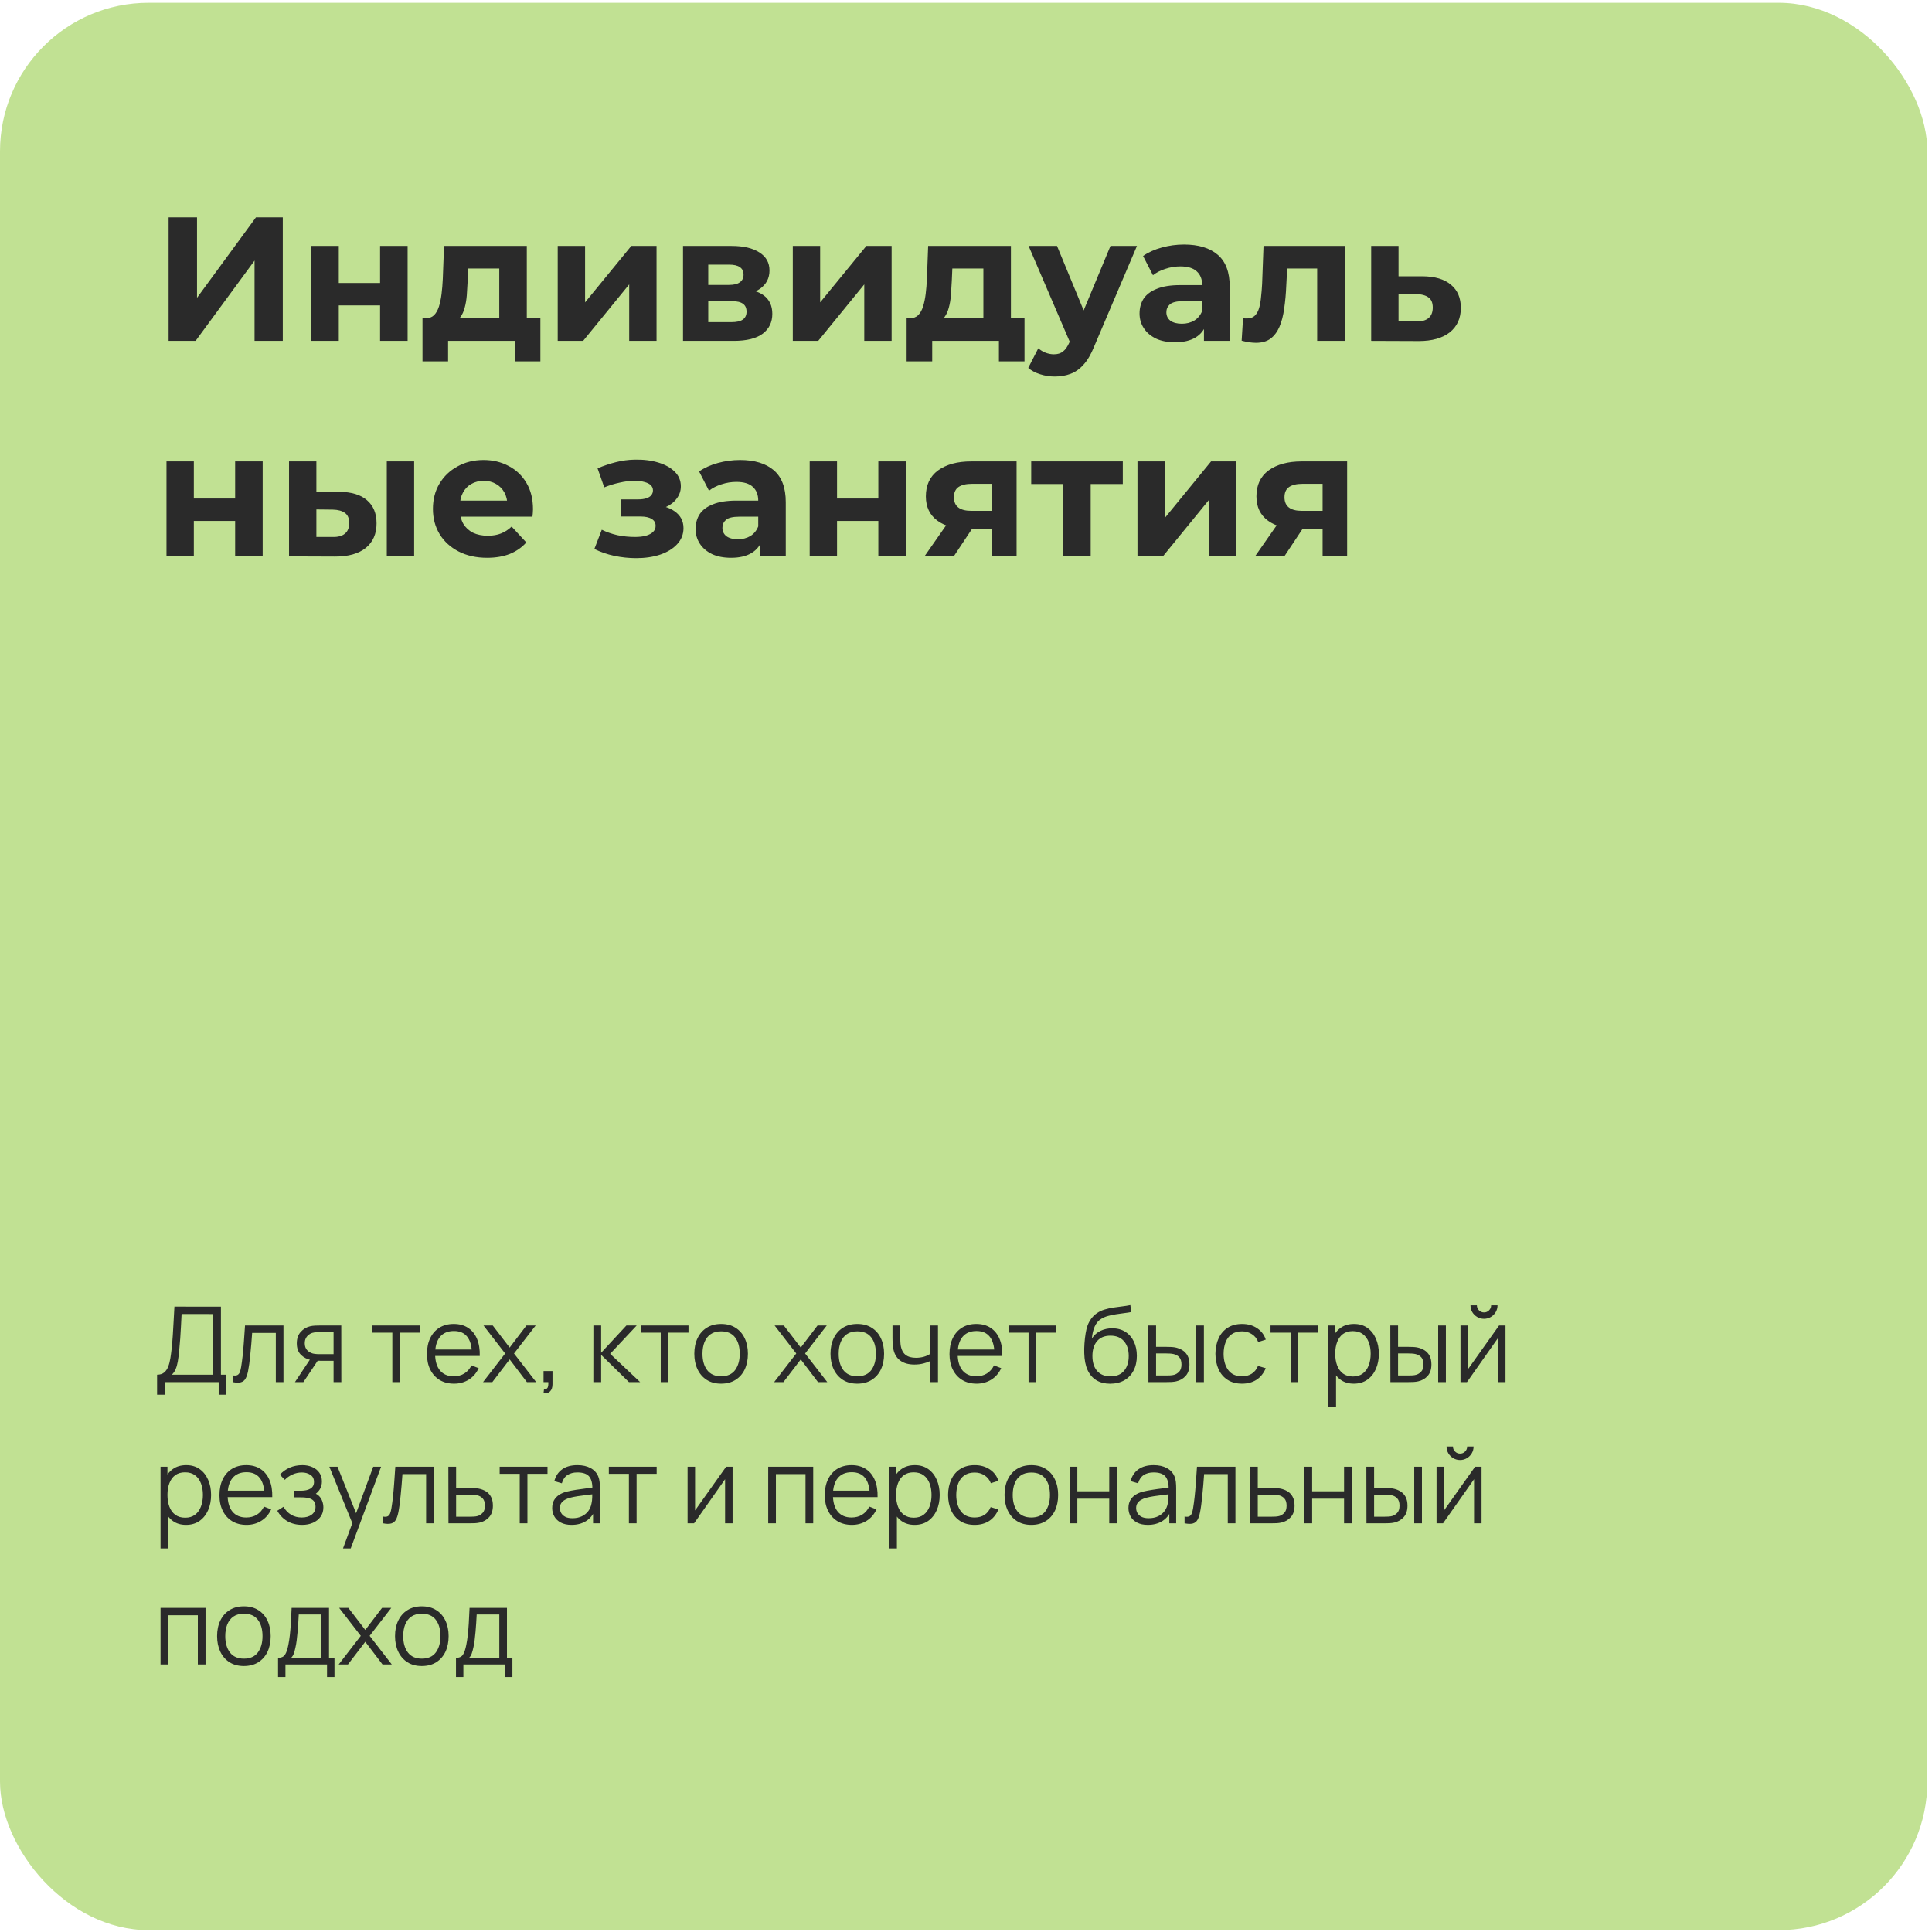
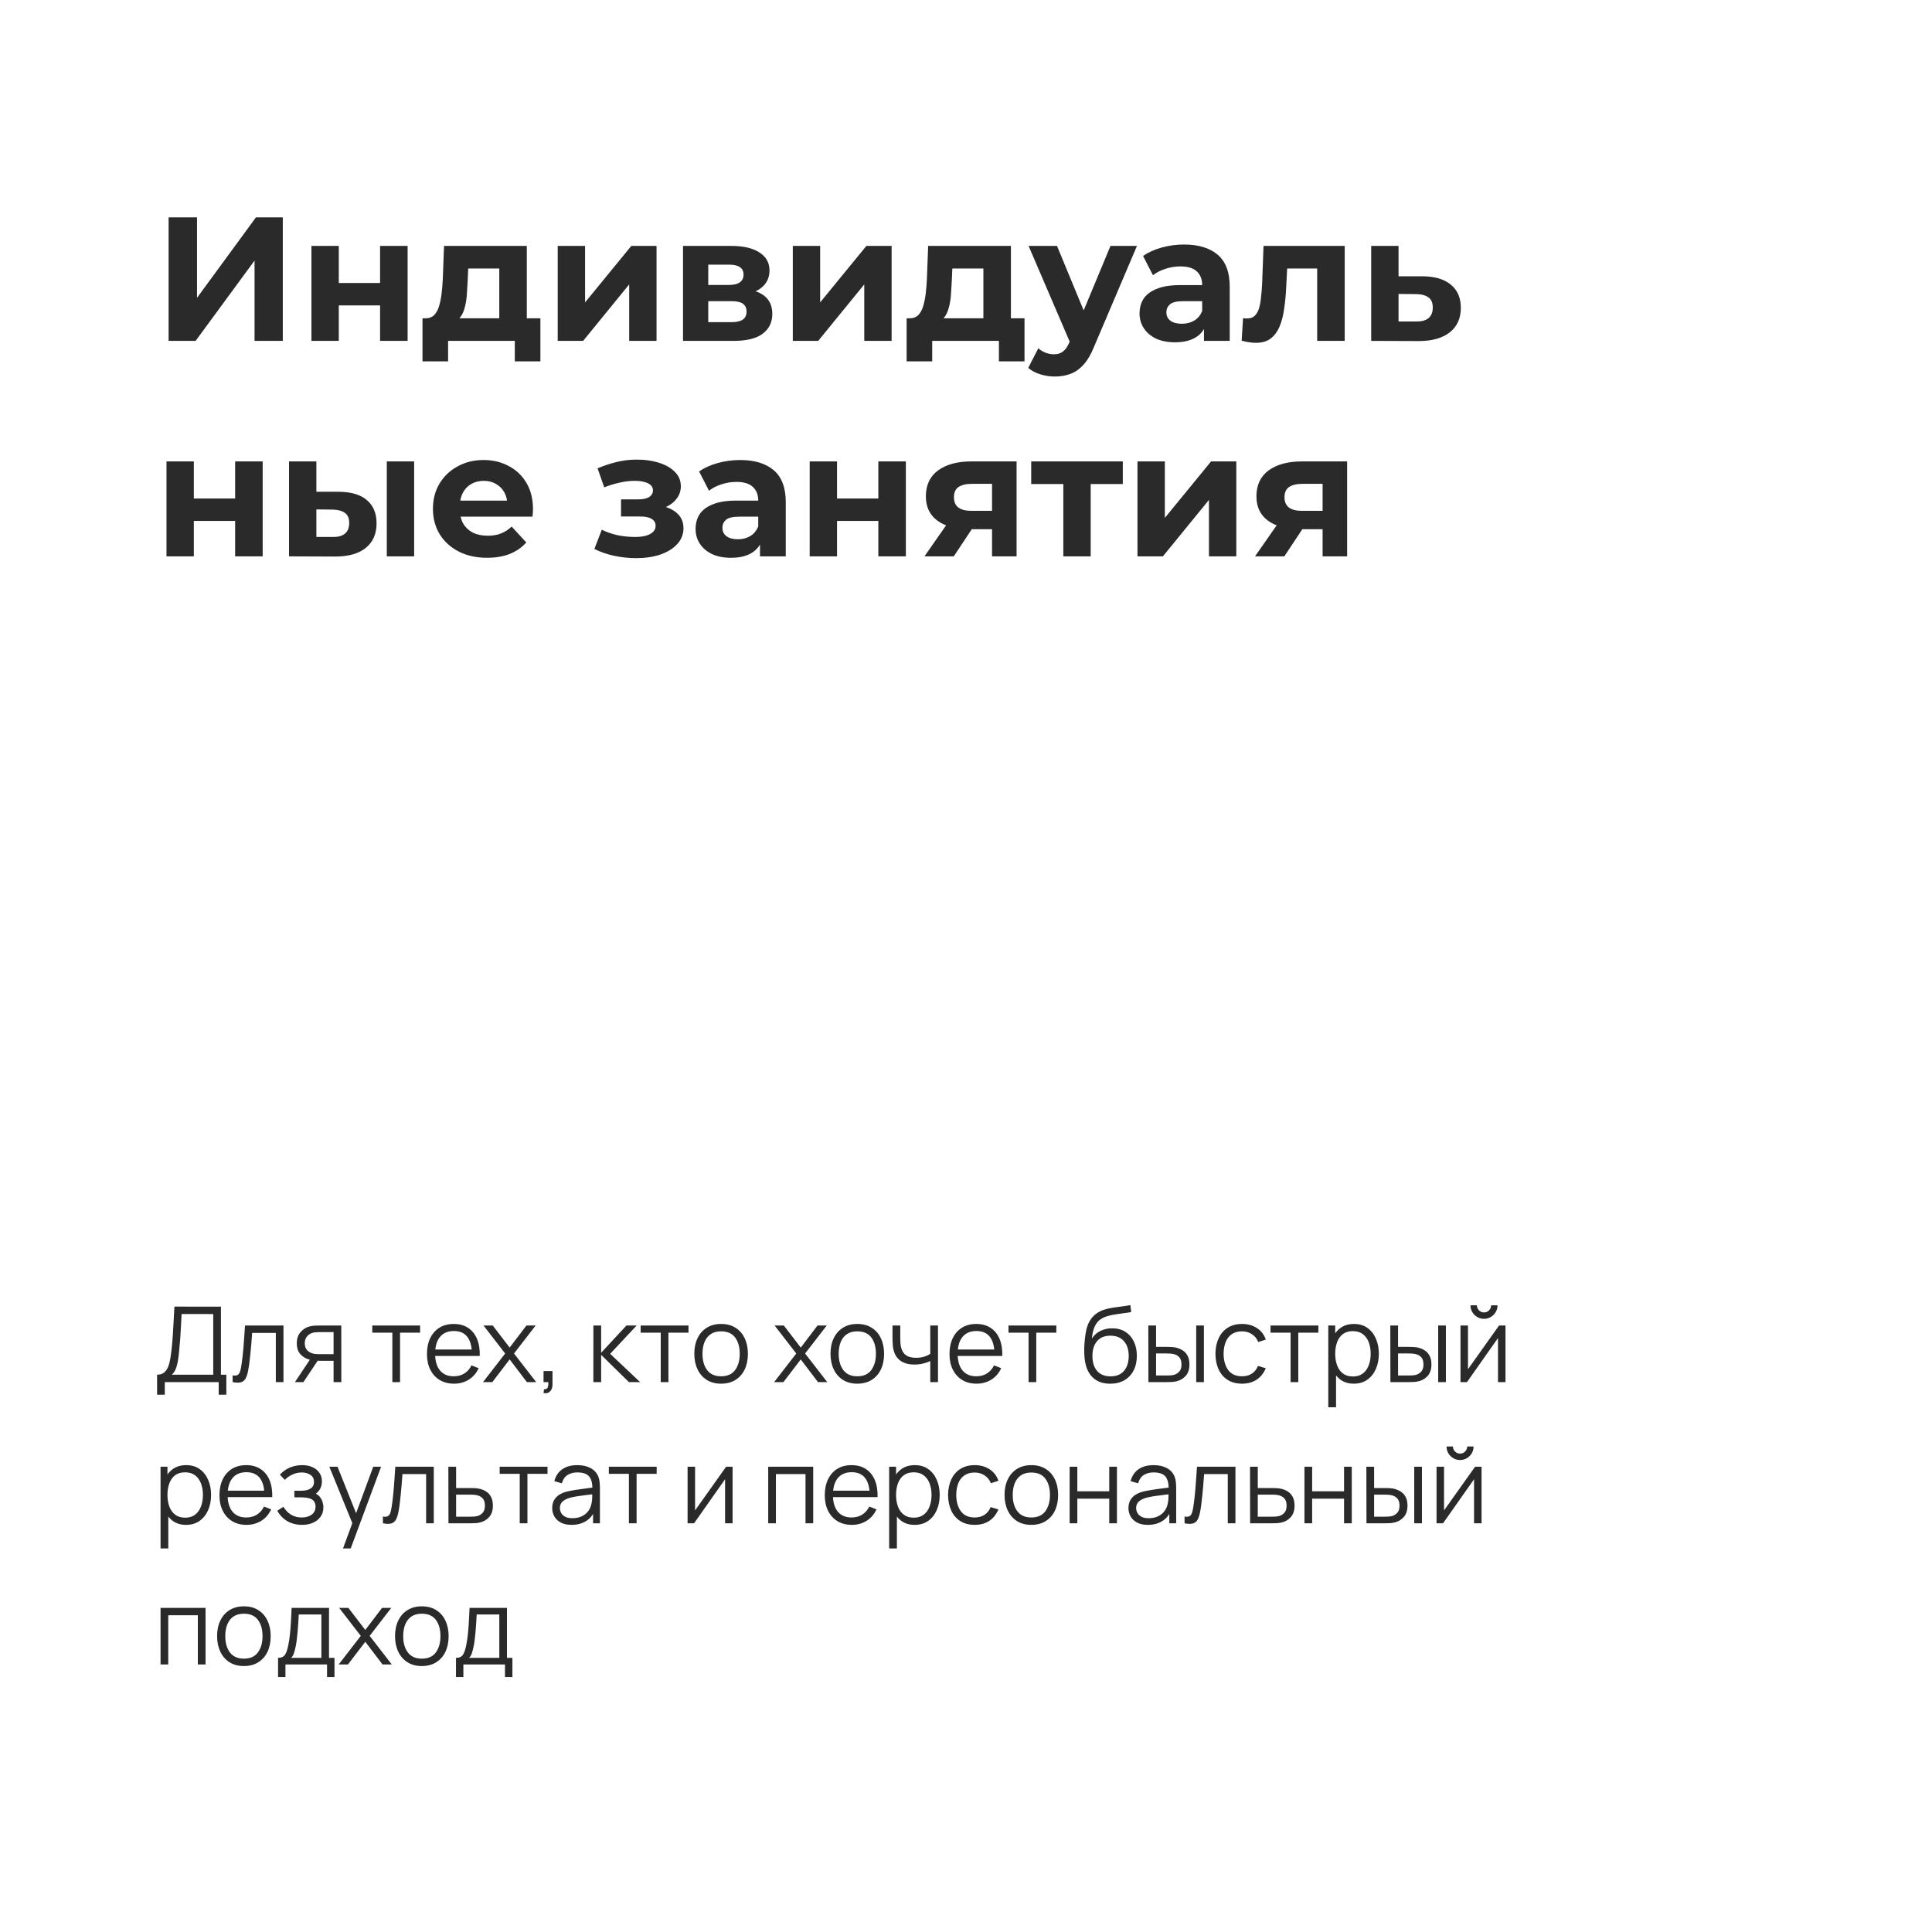
<svg xmlns="http://www.w3.org/2000/svg" width="260" height="260" viewBox="0 0 260 260" fill="none">
-   <rect x="-0" y="0.374" width="259.375" height="259.375" rx="20" fill="#C1E193" />
  <path d="M22.691 45.874V29.249H26.515V40.079L34.447 29.249H38.057V45.874H34.257V35.068L26.325 45.874H22.691ZM41.912 45.874V33.096H45.593V38.084H51.15V33.096H54.855V45.874H51.15V41.1H45.593V45.874H41.912ZM67.19 44.212V36.136H63.01L62.938 37.775C62.907 38.456 62.867 39.105 62.82 39.723C62.772 40.34 62.677 40.902 62.535 41.409C62.408 41.9 62.218 42.319 61.965 42.668C61.711 43 61.371 43.23 60.943 43.356L57.286 42.834C57.745 42.834 58.117 42.699 58.402 42.43C58.687 42.145 58.909 41.757 59.067 41.267C59.225 40.76 59.344 40.19 59.423 39.556C59.503 38.907 59.558 38.227 59.59 37.514L59.756 33.096H70.895V44.212H67.19ZM56.858 48.629V42.834H72.723V48.629H69.28V45.874H60.302V48.629H56.858ZM75.055 45.874V33.096H78.736V40.697L84.959 33.096H88.355V45.874H84.674V38.274L78.475 45.874H75.055ZM91.917 45.874V33.096H98.448C100.047 33.096 101.298 33.389 102.2 33.975C103.103 34.545 103.554 35.353 103.554 36.398C103.554 37.443 103.127 38.266 102.272 38.868C101.432 39.454 100.316 39.746 98.923 39.746L99.303 38.892C100.854 38.892 102.01 39.176 102.77 39.746C103.546 40.316 103.934 41.148 103.934 42.24C103.934 43.364 103.507 44.251 102.652 44.9C101.797 45.549 100.49 45.874 98.733 45.874H91.917ZM95.313 43.356H98.424C99.105 43.356 99.612 43.246 99.944 43.024C100.292 42.786 100.467 42.43 100.467 41.955C100.467 41.464 100.308 41.108 99.992 40.886C99.675 40.649 99.176 40.53 98.495 40.53H95.313V43.356ZM95.313 38.345H98.115C98.764 38.345 99.247 38.227 99.564 37.989C99.897 37.752 100.063 37.411 100.063 36.968C100.063 36.509 99.897 36.168 99.564 35.947C99.247 35.725 98.764 35.614 98.115 35.614H95.313V38.345ZM106.691 45.874V33.096H110.372V40.697L116.594 33.096H119.991V45.874H116.309V38.274L110.111 45.874H106.691ZM132.34 44.212V36.136H128.16L128.089 37.775C128.057 38.456 128.017 39.105 127.97 39.723C127.922 40.34 127.827 40.902 127.685 41.409C127.558 41.9 127.368 42.319 127.115 42.668C126.861 43 126.521 43.23 126.094 43.356L122.436 42.834C122.895 42.834 123.267 42.699 123.552 42.43C123.837 42.145 124.059 41.757 124.217 41.267C124.376 40.76 124.494 40.19 124.574 39.556C124.653 38.907 124.708 38.227 124.74 37.514L124.906 33.096H136.045V44.212H132.34ZM122.009 48.629V42.834H137.874V48.629H134.43V45.874H125.452V48.629H122.009ZM141.939 50.672C141.274 50.672 140.617 50.569 139.968 50.363C139.318 50.157 138.788 49.872 138.376 49.508L139.73 46.871C140.015 47.125 140.34 47.323 140.704 47.465C141.084 47.608 141.456 47.679 141.82 47.679C142.343 47.679 142.754 47.552 143.055 47.299C143.372 47.062 143.657 46.658 143.91 46.088L144.575 44.52L144.86 44.117L149.444 33.096H153.006L147.235 46.658C146.823 47.687 146.348 48.494 145.81 49.08C145.288 49.666 144.702 50.078 144.053 50.315C143.419 50.553 142.715 50.672 141.939 50.672ZM144.124 46.373L138.424 33.096H142.248L146.665 43.784L144.124 46.373ZM162.024 45.874V43.38L161.786 42.834V38.369C161.786 37.577 161.541 36.96 161.05 36.517C160.575 36.073 159.839 35.852 158.841 35.852C158.16 35.852 157.488 35.962 156.823 36.184C156.173 36.39 155.619 36.675 155.16 37.039L153.83 34.45C154.527 33.959 155.366 33.579 156.348 33.31C157.329 33.041 158.327 32.907 159.34 32.907C161.288 32.907 162.8 33.366 163.876 34.284C164.953 35.202 165.491 36.635 165.491 38.583V45.874H162.024ZM158.129 46.064C157.131 46.064 156.276 45.898 155.564 45.565C154.851 45.217 154.305 44.75 153.925 44.164C153.545 43.578 153.355 42.921 153.355 42.193C153.355 41.433 153.537 40.768 153.901 40.198C154.281 39.628 154.875 39.184 155.683 38.868C156.49 38.535 157.543 38.369 158.841 38.369H162.238V40.53H159.245C158.374 40.53 157.773 40.673 157.44 40.958C157.123 41.243 156.965 41.599 156.965 42.026C156.965 42.502 157.147 42.882 157.511 43.166C157.891 43.436 158.406 43.57 159.055 43.57C159.673 43.57 160.227 43.428 160.718 43.143C161.208 42.842 161.565 42.407 161.786 41.837L162.356 43.547C162.087 44.37 161.596 44.995 160.884 45.423C160.171 45.85 159.253 46.064 158.129 46.064ZM167.095 45.85L167.285 42.81C167.38 42.826 167.475 42.842 167.57 42.858C167.665 42.858 167.752 42.858 167.831 42.858C168.274 42.858 168.623 42.731 168.876 42.478C169.129 42.224 169.319 41.884 169.446 41.456C169.573 41.013 169.66 40.514 169.707 39.96C169.771 39.406 169.818 38.828 169.85 38.227L170.04 33.096H180.965V45.874H177.26V35.234L178.091 36.136H172.486L173.27 35.187L173.104 38.393C173.056 39.533 172.961 40.578 172.819 41.528C172.692 42.478 172.478 43.301 172.177 43.998C171.876 44.679 171.473 45.209 170.966 45.589C170.459 45.953 169.81 46.135 169.019 46.135C168.734 46.135 168.433 46.111 168.116 46.064C167.799 46.017 167.459 45.945 167.095 45.85ZM191.439 37.181C193.117 37.197 194.392 37.577 195.263 38.322C196.149 39.05 196.593 40.087 196.593 41.433C196.593 42.842 196.094 43.942 195.096 44.734C194.099 45.51 192.713 45.898 190.94 45.898L184.528 45.874V33.096H188.209V37.181H191.439ZM190.608 43.261C191.32 43.277 191.866 43.127 192.246 42.81C192.626 42.494 192.816 42.019 192.816 41.385C192.816 40.752 192.626 40.301 192.246 40.032C191.866 39.746 191.32 39.596 190.608 39.58L188.209 39.556V43.261H190.608ZM22.406 74.874V62.096H26.087V67.084H31.645V62.096H35.35V74.874H31.645V70.1H26.087V74.874H22.406ZM52.054 74.874V62.096H55.735V74.874H52.054ZM45.618 66.181C47.296 66.197 48.555 66.577 49.394 67.322C50.249 68.05 50.676 69.087 50.676 70.433C50.676 71.842 50.194 72.942 49.228 73.734C48.262 74.51 46.892 74.898 45.119 74.898L38.897 74.874V62.096H42.578V66.181H45.618ZM44.786 72.261C45.499 72.277 46.045 72.127 46.425 71.81C46.805 71.494 46.995 71.019 46.995 70.385C46.995 69.752 46.805 69.301 46.425 69.031C46.045 68.746 45.499 68.596 44.786 68.58L42.578 68.556V72.261H44.786ZM65.553 75.064C64.096 75.064 62.814 74.779 61.706 74.209C60.613 73.639 59.766 72.863 59.164 71.882C58.562 70.884 58.262 69.752 58.262 68.485C58.262 67.203 58.555 66.071 59.141 65.089C59.742 64.091 60.557 63.316 61.587 62.761C62.616 62.191 63.78 61.907 65.078 61.907C66.329 61.907 67.453 62.176 68.451 62.714C69.464 63.236 70.263 63.996 70.849 64.994C71.435 65.976 71.728 67.155 71.728 68.533C71.728 68.675 71.72 68.841 71.704 69.031C71.688 69.206 71.672 69.372 71.657 69.53H61.278V67.369H69.709L68.284 68.01C68.284 67.345 68.15 66.767 67.88 66.276C67.611 65.786 67.239 65.406 66.764 65.136C66.289 64.852 65.735 64.709 65.102 64.709C64.468 64.709 63.906 64.852 63.416 65.136C62.941 65.406 62.568 65.794 62.299 66.3C62.03 66.791 61.895 67.377 61.895 68.058V68.628C61.895 69.324 62.046 69.942 62.347 70.48C62.663 71.003 63.099 71.406 63.653 71.692C64.223 71.961 64.888 72.095 65.648 72.095C66.329 72.095 66.922 71.992 67.429 71.787C67.952 71.581 68.427 71.272 68.854 70.86L70.826 72.998C70.24 73.663 69.503 74.177 68.617 74.541C67.73 74.89 66.709 75.064 65.553 75.064ZM85.617 75.112C84.635 75.112 83.653 75.009 82.671 74.803C81.706 74.597 80.811 74.288 79.988 73.876L80.985 71.288C81.634 71.604 82.339 71.85 83.099 72.024C83.875 72.182 84.659 72.261 85.45 72.261C86.02 72.261 86.511 72.206 86.923 72.095C87.35 71.969 87.675 71.794 87.897 71.573C88.118 71.351 88.229 71.082 88.229 70.765C88.229 70.354 88.055 70.045 87.707 69.839C87.358 69.617 86.852 69.507 86.186 69.507H83.574V67.203H85.878C86.305 67.203 86.669 67.155 86.97 67.06C87.271 66.965 87.493 66.831 87.635 66.656C87.794 66.466 87.873 66.245 87.873 65.992C87.873 65.722 87.778 65.493 87.588 65.303C87.398 65.113 87.121 64.97 86.757 64.875C86.392 64.764 85.933 64.709 85.379 64.709C84.746 64.709 84.089 64.788 83.408 64.947C82.727 65.089 82.03 65.303 81.318 65.588L80.415 63.023C81.254 62.674 82.086 62.397 82.909 62.191C83.732 61.986 84.548 61.875 85.355 61.859C86.543 61.827 87.612 61.954 88.561 62.239C89.511 62.524 90.256 62.936 90.794 63.474C91.348 64.012 91.625 64.669 91.625 65.445C91.625 66.063 91.435 66.617 91.055 67.108C90.691 67.599 90.184 67.987 89.535 68.272C88.886 68.541 88.158 68.675 87.35 68.675L87.445 67.939C88.854 67.939 89.963 68.224 90.77 68.794C91.578 69.348 91.981 70.108 91.981 71.074C91.981 71.897 91.697 72.618 91.126 73.235C90.572 73.837 89.812 74.304 88.847 74.636C87.897 74.953 86.82 75.112 85.617 75.112ZM102.278 74.874V72.38L102.04 71.834V67.369C102.04 66.577 101.795 65.96 101.304 65.516C100.829 65.073 100.093 64.852 99.095 64.852C98.414 64.852 97.741 64.962 97.076 65.184C96.427 65.39 95.873 65.675 95.414 66.039L94.084 63.45C94.781 62.959 95.62 62.579 96.601 62.31C97.583 62.041 98.581 61.907 99.594 61.907C101.541 61.907 103.054 62.366 104.13 63.284C105.207 64.202 105.745 65.635 105.745 67.583V74.874H102.278ZM98.383 75.064C97.385 75.064 96.53 74.898 95.818 74.565C95.105 74.217 94.559 73.75 94.179 73.164C93.799 72.578 93.609 71.921 93.609 71.193C93.609 70.433 93.791 69.768 94.155 69.198C94.535 68.628 95.129 68.184 95.936 67.868C96.744 67.535 97.797 67.369 99.095 67.369H102.491V69.53H99.499C98.628 69.53 98.026 69.673 97.694 69.958C97.377 70.243 97.219 70.599 97.219 71.026C97.219 71.501 97.401 71.882 97.765 72.166C98.145 72.436 98.66 72.57 99.309 72.57C99.926 72.57 100.481 72.428 100.971 72.143C101.462 71.842 101.819 71.406 102.04 70.837L102.61 72.546C102.341 73.37 101.85 73.995 101.138 74.423C100.425 74.85 99.507 75.064 98.383 75.064ZM108.964 74.874V62.096H112.645V67.084H118.202V62.096H121.907V74.874H118.202V70.1H112.645V74.874H108.964ZM133.505 74.874V70.623L134.028 71.216H130.489C128.652 71.216 127.212 70.837 126.167 70.076C125.122 69.317 124.599 68.224 124.599 66.799C124.599 65.279 125.145 64.115 126.238 63.308C127.346 62.5 128.835 62.096 130.703 62.096H136.807V74.874H133.505ZM124.409 74.874L127.805 70.005H131.582L128.352 74.874H124.409ZM133.505 69.483V64.163L134.028 65.113H130.774C130.014 65.113 129.42 65.255 128.993 65.54C128.581 65.825 128.375 66.284 128.375 66.918C128.375 68.137 129.159 68.746 130.727 68.746H134.028L133.505 69.483ZM143.099 74.874V64.281L143.93 65.136H138.776V62.096H151.102V65.136H145.949L146.78 64.281V74.874H143.099ZM153.077 74.874V62.096H156.759V69.697L162.981 62.096H166.377V74.874H162.696V67.274L156.497 74.874H153.077ZM177.99 74.874V70.623L178.513 71.216H174.974C173.137 71.216 171.697 70.837 170.652 70.076C169.607 69.317 169.084 68.224 169.084 66.799C169.084 65.279 169.63 64.115 170.723 63.308C171.831 62.5 173.319 62.096 175.188 62.096H181.292V74.874H177.99ZM168.894 74.874L172.29 70.005H176.067L172.837 74.874H168.894ZM177.99 69.483V64.163L178.513 65.113H175.259C174.499 65.113 173.905 65.255 173.478 65.54C173.066 65.825 172.86 66.284 172.86 66.918C172.86 68.137 173.644 68.746 175.212 68.746H178.513L177.99 69.483Z" fill="#2A2A2A" />
  <path d="M21.14 187.689V185.003C21.534 185.003 21.852 184.904 22.091 184.707C22.331 184.505 22.514 184.237 22.641 183.903C22.768 183.57 22.864 183.196 22.93 182.782C22.996 182.364 23.052 181.941 23.099 181.513C23.165 180.888 23.217 180.284 23.255 179.701C23.297 179.119 23.332 178.515 23.36 177.89C23.393 177.264 23.431 176.581 23.473 175.838L29.733 175.845V185.003H30.46V187.689H29.43V185.997H22.176V187.689H21.14ZM23.12 185.003H28.697V176.839L24.439 176.832C24.411 177.405 24.383 177.96 24.354 178.496C24.326 179.032 24.293 179.572 24.256 180.117C24.218 180.663 24.169 181.231 24.108 181.823C24.056 182.364 23.995 182.836 23.924 183.241C23.854 183.645 23.755 183.99 23.628 184.277C23.506 184.564 23.337 184.806 23.12 185.003ZM31.303 185.997V185.088C31.585 185.139 31.799 185.128 31.944 185.052C32.095 184.972 32.205 184.841 32.276 184.658C32.346 184.47 32.405 184.237 32.452 183.96C32.527 183.499 32.595 182.991 32.656 182.437C32.718 181.882 32.772 181.271 32.819 180.604C32.87 179.932 32.922 179.191 32.974 178.383H38.148V185.997H37.119V179.377H33.932C33.9 179.875 33.862 180.371 33.82 180.865C33.777 181.358 33.733 181.833 33.686 182.289C33.643 182.74 33.596 183.156 33.545 183.537C33.493 183.917 33.439 184.246 33.383 184.524C33.298 184.942 33.185 185.276 33.044 185.525C32.908 185.774 32.703 185.938 32.431 186.018C32.158 186.098 31.782 186.091 31.303 185.997ZM44.891 185.997V183.128H43.114C42.907 183.128 42.694 183.121 42.473 183.107C42.257 183.088 42.054 183.062 41.867 183.029C41.331 182.926 40.875 182.691 40.499 182.324C40.127 181.953 39.942 181.44 39.942 180.787C39.942 180.148 40.116 179.636 40.464 179.25C40.811 178.86 41.232 178.606 41.725 178.489C41.951 178.437 42.179 178.407 42.409 178.397C42.644 178.388 42.846 178.383 43.016 178.383H45.927L45.934 185.997H44.891ZM39.695 185.997L41.817 182.803H42.966L40.83 185.997H39.695ZM43.058 182.239H44.891V179.271H43.058C42.945 179.271 42.788 179.276 42.586 179.285C42.383 179.295 42.193 179.325 42.014 179.377C41.859 179.424 41.704 179.506 41.549 179.624C41.399 179.737 41.272 179.889 41.169 180.082C41.065 180.27 41.013 180.5 41.013 180.773C41.013 181.154 41.117 181.459 41.324 181.69C41.535 181.915 41.798 182.07 42.113 182.155C42.282 182.192 42.452 182.216 42.621 182.225C42.79 182.235 42.936 182.239 43.058 182.239ZM52.8 185.997V179.342H50.1V178.383H56.536V179.342H53.836V185.997H52.8ZM61.103 186.209C60.36 186.209 59.716 186.044 59.171 185.715C58.63 185.386 58.21 184.923 57.909 184.326C57.608 183.729 57.458 183.029 57.458 182.225C57.458 181.393 57.606 180.674 57.902 180.068C58.198 179.462 58.614 178.994 59.15 178.665C59.69 178.336 60.327 178.172 61.06 178.172C61.812 178.172 62.454 178.345 62.985 178.693C63.516 179.036 63.918 179.53 64.191 180.174C64.463 180.818 64.588 181.586 64.564 182.479H63.507V182.113C63.488 181.126 63.274 180.381 62.865 179.878C62.461 179.375 61.869 179.123 61.089 179.123C60.271 179.123 59.643 179.389 59.206 179.92C58.774 180.451 58.558 181.208 58.558 182.19C58.558 183.149 58.774 183.894 59.206 184.425C59.643 184.951 60.261 185.215 61.06 185.215C61.605 185.215 62.08 185.09 62.484 184.841C62.893 184.587 63.215 184.223 63.45 183.748L64.416 184.122C64.115 184.784 63.671 185.299 63.084 185.666C62.501 186.028 61.84 186.209 61.103 186.209ZM58.191 182.479V181.612H64.007V182.479H58.191ZM65.007 185.997L67.982 182.148L65.071 178.383H66.312L68.589 181.351L70.845 178.383H72.085L69.174 182.148L72.156 185.997H70.908L68.589 182.944L66.255 185.997H65.007ZM73.148 187.471L73.211 186.956C73.399 186.97 73.536 186.932 73.62 186.843C73.705 186.754 73.757 186.634 73.775 186.484C73.794 186.333 73.799 186.171 73.789 185.997H73.148V184.51H74.353V186.279C74.353 186.711 74.243 187.036 74.022 187.252C73.806 187.468 73.514 187.541 73.148 187.471ZM79.85 185.997L79.857 178.383H80.9V182.049L84.298 178.383H85.68L82.113 182.19L86.145 185.997H84.637L80.9 182.331V185.997H79.85ZM88.918 185.997V179.342H86.217V178.383H92.654V179.342H89.954V185.997H88.918ZM97.04 186.209C96.283 186.209 95.637 186.037 95.101 185.694C94.566 185.351 94.154 184.876 93.868 184.27C93.581 183.664 93.438 182.968 93.438 182.183C93.438 181.384 93.583 180.684 93.875 180.082C94.166 179.481 94.58 179.013 95.115 178.679C95.656 178.341 96.297 178.172 97.04 178.172C97.802 178.172 98.45 178.343 98.986 178.686C99.526 179.025 99.938 179.497 100.22 180.103C100.506 180.705 100.65 181.398 100.65 182.183C100.65 182.982 100.506 183.685 100.22 184.291C99.933 184.893 99.519 185.363 98.979 185.701C98.438 186.039 97.792 186.209 97.04 186.209ZM97.04 185.215C97.886 185.215 98.516 184.935 98.93 184.376C99.343 183.812 99.55 183.081 99.55 182.183C99.55 181.262 99.341 180.529 98.922 179.983C98.509 179.438 97.881 179.166 97.04 179.166C96.471 179.166 96.001 179.295 95.63 179.553C95.263 179.807 94.989 180.162 94.805 180.618C94.627 181.069 94.537 181.591 94.537 182.183C94.537 183.1 94.749 183.835 95.172 184.39C95.595 184.94 96.218 185.215 97.04 185.215ZM104.182 185.997L107.157 182.148L104.245 178.383H105.486L107.763 181.351L110.019 178.383H111.26L108.348 182.148L111.33 185.997H110.082L107.763 182.944L105.429 185.997H104.182ZM115.367 186.209C114.611 186.209 113.964 186.037 113.429 185.694C112.893 185.351 112.482 184.876 112.195 184.27C111.908 183.664 111.765 182.968 111.765 182.183C111.765 181.384 111.91 180.684 112.202 180.082C112.493 179.481 112.907 179.013 113.443 178.679C113.983 178.341 114.625 178.172 115.367 178.172C116.129 178.172 116.777 178.343 117.313 178.686C117.854 179.025 118.265 179.497 118.547 180.103C118.834 180.705 118.977 181.398 118.977 182.183C118.977 182.982 118.834 183.685 118.547 184.291C118.26 184.893 117.847 185.363 117.306 185.701C116.766 186.039 116.119 186.209 115.367 186.209ZM115.367 185.215C116.213 185.215 116.843 184.935 117.257 184.376C117.67 183.812 117.877 183.081 117.877 182.183C117.877 181.262 117.668 180.529 117.25 179.983C116.836 179.438 116.209 179.166 115.367 179.166C114.799 179.166 114.329 179.295 113.957 179.553C113.591 179.807 113.316 180.162 113.132 180.618C112.954 181.069 112.865 181.591 112.865 182.183C112.865 183.1 113.076 183.835 113.499 184.39C113.922 184.94 114.545 185.215 115.367 185.215ZM125.192 185.997V183.163C124.938 183.29 124.626 183.4 124.255 183.494C123.883 183.588 123.484 183.635 123.056 183.635C122.285 183.635 121.66 183.464 121.181 183.121C120.701 182.778 120.389 182.282 120.243 181.633C120.196 181.44 120.163 181.236 120.144 181.02C120.13 180.804 120.121 180.609 120.116 180.435C120.111 180.261 120.109 180.136 120.109 180.061V178.383H121.153V180.061C121.153 180.216 121.157 180.392 121.167 180.59C121.176 180.787 121.197 180.98 121.23 181.168C121.324 181.68 121.536 182.068 121.865 182.331C122.198 182.594 122.666 182.726 123.268 182.726C123.644 182.726 123.998 182.679 124.332 182.585C124.67 182.486 124.957 182.355 125.192 182.19V178.383H126.229V185.997H125.192ZM131.424 186.209C130.681 186.209 130.037 186.044 129.492 185.715C128.951 185.386 128.531 184.923 128.23 184.326C127.929 183.729 127.779 183.029 127.779 182.225C127.779 181.393 127.927 180.674 128.223 180.068C128.519 179.462 128.935 178.994 129.471 178.665C130.011 178.336 130.648 178.172 131.381 178.172C132.133 178.172 132.775 178.345 133.306 178.693C133.837 179.036 134.239 179.53 134.511 180.174C134.784 180.818 134.909 181.586 134.885 182.479H133.828V182.113C133.809 181.126 133.595 180.381 133.186 179.878C132.782 179.375 132.19 179.123 131.409 179.123C130.592 179.123 129.964 179.389 129.527 179.92C129.095 180.451 128.879 181.208 128.879 182.19C128.879 183.149 129.095 183.894 129.527 184.425C129.964 184.951 130.582 185.215 131.381 185.215C131.926 185.215 132.401 185.09 132.805 184.841C133.214 184.587 133.536 184.223 133.771 183.748L134.737 184.122C134.436 184.784 133.992 185.299 133.405 185.666C132.822 186.028 132.161 186.209 131.424 186.209ZM128.512 182.479V181.612H134.328V182.479H128.512ZM138.419 185.997V179.342H135.719V178.383H142.155V179.342H139.455V185.997H138.419ZM149.375 186.216C148.665 186.211 148.057 186.056 147.549 185.75C147.042 185.445 146.647 184.989 146.365 184.383C146.087 183.776 145.937 183.02 145.914 182.113C145.899 181.713 145.909 181.278 145.942 180.808C145.975 180.334 146.026 179.882 146.097 179.455C146.167 179.027 146.252 178.679 146.351 178.411C146.473 178.063 146.647 177.739 146.872 177.438C147.103 177.133 147.368 176.884 147.669 176.691C147.96 176.494 148.289 176.341 148.656 176.233C149.027 176.12 149.413 176.033 149.812 175.972C150.216 175.911 150.616 175.857 151.011 175.81C151.41 175.763 151.779 175.704 152.118 175.634L152.23 176.571C151.972 176.623 151.666 176.67 151.314 176.712C150.961 176.755 150.592 176.806 150.207 176.867C149.822 176.924 149.453 177.001 149.1 177.1C148.748 177.199 148.447 177.328 148.198 177.488C147.817 177.718 147.523 178.066 147.316 178.531C147.114 178.996 146.99 179.53 146.943 180.131C147.234 179.676 147.62 179.332 148.099 179.102C148.583 178.872 149.107 178.757 149.671 178.757C150.357 178.757 150.947 178.914 151.441 179.229C151.939 179.544 152.322 179.981 152.59 180.54C152.858 181.1 152.992 181.741 152.992 182.465C152.992 183.222 152.844 183.882 152.548 184.446C152.256 185.01 151.84 185.447 151.3 185.757C150.759 186.063 150.118 186.216 149.375 186.216ZM149.453 185.222C150.252 185.222 150.858 184.972 151.272 184.474C151.69 183.976 151.899 183.313 151.899 182.486C151.899 181.64 151.683 180.973 151.25 180.484C150.823 179.995 150.219 179.751 149.439 179.751C148.658 179.751 148.059 179.995 147.641 180.484C147.222 180.973 147.013 181.64 147.013 182.486C147.013 183.332 147.222 184 147.641 184.488C148.059 184.977 148.663 185.222 149.453 185.222ZM154.55 185.997L154.536 178.383H155.579V181.252H156.905C157.126 181.252 157.342 181.257 157.553 181.267C157.765 181.276 157.955 181.295 158.124 181.323C158.5 181.398 158.834 181.525 159.125 181.704C159.417 181.882 159.647 182.129 159.816 182.444C159.985 182.754 160.07 183.147 160.07 183.621C160.07 184.275 159.901 184.789 159.562 185.165C159.224 185.541 158.799 185.786 158.286 185.898C158.094 185.941 157.885 185.969 157.659 185.983C157.433 185.992 157.212 185.997 156.996 185.997H154.55ZM155.579 185.109H156.954C157.109 185.109 157.285 185.104 157.483 185.095C157.68 185.085 157.854 185.059 158.004 185.017C158.258 184.947 158.486 184.806 158.688 184.594C158.895 184.378 158.998 184.054 158.998 183.621C158.998 183.194 158.9 182.872 158.702 182.655C158.505 182.434 158.242 182.289 157.913 182.218C157.762 182.185 157.603 182.164 157.433 182.155C157.269 182.145 157.109 182.141 156.954 182.141H155.579V185.109ZM160.98 185.997V178.383H162.016V185.997H160.98ZM167.147 186.209C166.381 186.209 165.732 186.037 165.201 185.694C164.67 185.351 164.266 184.878 163.989 184.277C163.716 183.671 163.575 182.975 163.566 182.19C163.575 181.391 163.721 180.691 164.003 180.089C164.285 179.483 164.691 179.013 165.223 178.679C165.754 178.341 166.398 178.172 167.154 178.172C167.925 178.172 168.595 178.36 169.163 178.736C169.737 179.112 170.129 179.626 170.341 180.28L169.326 180.604C169.147 180.148 168.863 179.795 168.473 179.546C168.087 179.293 167.645 179.166 167.147 179.166C166.588 179.166 166.125 179.295 165.758 179.553C165.392 179.807 165.119 180.162 164.941 180.618C164.762 181.074 164.67 181.598 164.666 182.19C164.675 183.102 164.886 183.835 165.3 184.39C165.714 184.94 166.329 185.215 167.147 185.215C167.664 185.215 168.104 185.097 168.466 184.862C168.832 184.622 169.109 184.275 169.297 183.819L170.341 184.129C170.059 184.806 169.645 185.323 169.1 185.68C168.555 186.032 167.904 186.209 167.147 186.209ZM173.683 185.997V179.342H170.983V178.383H177.419V179.342H174.719V185.997H173.683ZM182.183 186.209C181.482 186.209 180.89 186.032 180.406 185.68C179.922 185.323 179.555 184.841 179.306 184.235C179.057 183.624 178.933 182.94 178.933 182.183C178.933 181.412 179.057 180.726 179.306 180.124C179.56 179.518 179.931 179.041 180.42 178.693C180.909 178.345 181.511 178.172 182.225 178.172C182.921 178.172 183.518 178.348 184.016 178.7C184.514 179.053 184.895 179.532 185.158 180.139C185.426 180.745 185.56 181.426 185.56 182.183C185.56 182.944 185.426 183.628 185.158 184.235C184.89 184.841 184.505 185.323 184.002 185.68C183.499 186.032 182.892 186.209 182.183 186.209ZM178.756 189.381V178.383H179.687V184.115H179.8V189.381H178.756ZM182.077 185.243C182.608 185.243 183.05 185.109 183.402 184.841C183.755 184.573 184.018 184.209 184.192 183.748C184.371 183.283 184.46 182.761 184.46 182.183C184.46 181.61 184.373 181.093 184.199 180.632C184.025 180.171 183.76 179.807 183.402 179.539C183.05 179.271 182.601 179.137 182.056 179.137C181.525 179.137 181.083 179.267 180.73 179.525C180.383 179.784 180.122 180.143 179.948 180.604C179.774 181.06 179.687 181.586 179.687 182.183C179.687 182.771 179.774 183.297 179.948 183.762C180.122 184.223 180.385 184.585 180.737 184.848C181.09 185.111 181.536 185.243 182.077 185.243ZM187.115 185.997L187.101 178.383H188.144V181.252H189.47C189.69 181.252 189.907 181.257 190.118 181.267C190.33 181.276 190.52 181.295 190.689 181.323C191.065 181.398 191.399 181.525 191.69 181.704C191.982 181.882 192.212 182.129 192.381 182.444C192.55 182.754 192.635 183.147 192.635 183.621C192.635 184.275 192.466 184.789 192.127 185.165C191.789 185.541 191.364 185.786 190.851 185.898C190.659 185.941 190.449 185.969 190.224 185.983C189.998 185.992 189.777 185.997 189.561 185.997H187.115ZM188.144 185.109H189.519C189.674 185.109 189.85 185.104 190.048 185.095C190.245 185.085 190.419 185.059 190.569 185.017C190.823 184.947 191.051 184.806 191.253 184.594C191.46 184.378 191.563 184.054 191.563 183.621C191.563 183.194 191.465 182.872 191.267 182.655C191.07 182.434 190.807 182.289 190.478 182.218C190.327 182.185 190.167 182.164 189.998 182.155C189.834 182.145 189.674 182.141 189.519 182.141H188.144V185.109ZM193.544 185.997V178.383H194.581V185.997H193.544ZM199.712 177.481C199.378 177.481 199.073 177.398 198.796 177.234C198.518 177.069 198.297 176.851 198.133 176.578C197.973 176.301 197.893 175.995 197.893 175.662H198.753C198.753 175.925 198.847 176.151 199.035 176.339C199.223 176.527 199.449 176.621 199.712 176.621C199.98 176.621 200.206 176.527 200.389 176.339C200.577 176.151 200.671 175.925 200.671 175.662H201.531C201.531 175.995 201.449 176.301 201.284 176.578C201.124 176.851 200.906 177.069 200.629 177.234C200.351 177.398 200.046 177.481 199.712 177.481ZM202.603 178.383V185.997H201.594V180.068L197.421 185.997H196.547V178.383H197.555V184.263L201.735 178.383H202.603ZM25.031 205.209C24.331 205.209 23.739 205.032 23.255 204.68C22.77 204.323 22.404 203.841 22.155 203.235C21.906 202.624 21.781 201.94 21.781 201.183C21.781 200.412 21.906 199.726 22.155 199.124C22.409 198.518 22.78 198.041 23.269 197.693C23.757 197.345 24.359 197.172 25.073 197.172C25.769 197.172 26.366 197.348 26.864 197.7C27.362 198.053 27.743 198.532 28.006 199.139C28.274 199.745 28.408 200.426 28.408 201.183C28.408 201.944 28.274 202.628 28.006 203.235C27.738 203.841 27.353 204.323 26.85 204.68C26.347 205.032 25.741 205.209 25.031 205.209ZM21.605 208.381V197.383H22.535V203.115H22.648V208.381H21.605ZM24.925 204.243C25.456 204.243 25.898 204.109 26.251 203.841C26.603 203.573 26.866 203.209 27.04 202.748C27.219 202.283 27.308 201.761 27.308 201.183C27.308 200.61 27.221 200.093 27.047 199.632C26.873 199.171 26.608 198.807 26.251 198.539C25.898 198.271 25.449 198.137 24.904 198.137C24.373 198.137 23.931 198.267 23.579 198.525C23.231 198.784 22.97 199.143 22.796 199.604C22.622 200.06 22.535 200.586 22.535 201.183C22.535 201.771 22.622 202.297 22.796 202.762C22.97 203.223 23.233 203.585 23.586 203.848C23.938 204.111 24.385 204.243 24.925 204.243ZM33.178 205.209C32.435 205.209 31.791 205.044 31.246 204.715C30.706 204.386 30.285 203.923 29.984 203.326C29.684 202.729 29.533 202.029 29.533 201.225C29.533 200.393 29.681 199.674 29.977 199.068C30.273 198.462 30.689 197.994 31.225 197.665C31.766 197.336 32.403 197.172 33.136 197.172C33.888 197.172 34.529 197.345 35.06 197.693C35.592 198.036 35.993 198.53 36.266 199.174C36.538 199.818 36.663 200.586 36.64 201.479H35.582V201.113C35.563 200.126 35.349 199.381 34.941 198.878C34.536 198.375 33.944 198.123 33.164 198.123C32.346 198.123 31.719 198.389 31.282 198.92C30.849 199.451 30.633 200.208 30.633 201.19C30.633 202.149 30.849 202.894 31.282 203.425C31.719 203.951 32.337 204.215 33.136 204.215C33.681 204.215 34.156 204.09 34.56 203.841C34.969 203.587 35.291 203.223 35.526 202.748L36.492 203.122C36.191 203.784 35.747 204.299 35.159 204.666C34.576 205.028 33.916 205.209 33.178 205.209ZM30.266 201.479V200.612H36.083V201.479H30.266ZM40.671 205.209C39.905 205.209 39.235 205.042 38.662 204.708C38.093 204.37 37.644 203.902 37.315 203.305L38.147 202.776C38.425 203.246 38.77 203.604 39.184 203.848C39.597 204.092 40.072 204.215 40.608 204.215C41.167 204.215 41.616 204.085 41.954 203.827C42.293 203.568 42.462 203.213 42.462 202.762C42.462 202.452 42.389 202.205 42.243 202.022C42.102 201.839 41.886 201.707 41.595 201.627C41.308 201.547 40.949 201.507 40.516 201.507H39.614V200.619H40.502C41.028 200.619 41.451 200.525 41.771 200.337C42.095 200.144 42.257 199.844 42.257 199.435C42.257 199.002 42.095 198.683 41.771 198.476C41.451 198.264 41.068 198.159 40.622 198.159C40.171 198.159 39.743 198.253 39.339 198.441C38.939 198.624 38.603 198.861 38.331 199.153L37.668 198.455C38.049 198.036 38.493 197.719 39 197.503C39.513 197.282 40.079 197.172 40.699 197.172C41.188 197.172 41.63 197.259 42.025 197.432C42.424 197.602 42.739 197.851 42.969 198.18C43.205 198.509 43.322 198.904 43.322 199.364C43.322 199.797 43.216 200.17 43.005 200.485C42.798 200.8 42.504 201.061 42.123 201.268L42.067 200.88C42.396 200.941 42.669 201.073 42.885 201.275C43.101 201.477 43.261 201.719 43.364 202.001C43.468 202.283 43.519 202.57 43.519 202.861C43.519 203.345 43.392 203.763 43.139 204.116C42.89 204.464 42.549 204.734 42.116 204.927C41.689 205.115 41.207 205.209 40.671 205.209ZM46.161 208.381L47.634 204.384L47.655 205.568L44.321 197.383H45.42L48.156 204.229H47.705L50.229 197.383H51.286L47.197 208.381H46.161ZM51.53 204.997V204.088C51.812 204.139 52.026 204.128 52.172 204.052C52.322 203.972 52.433 203.841 52.503 203.658C52.574 203.47 52.632 203.237 52.679 202.96C52.755 202.499 52.823 201.991 52.884 201.437C52.945 200.882 52.999 200.271 53.046 199.604C53.098 198.932 53.149 198.191 53.201 197.383H58.376V204.997H57.346V198.377H54.16C54.127 198.875 54.089 199.371 54.047 199.865C54.005 200.358 53.96 200.833 53.913 201.289C53.871 201.74 53.824 202.156 53.772 202.537C53.721 202.917 53.666 203.246 53.61 203.524C53.525 203.942 53.413 204.276 53.272 204.525C53.135 204.774 52.931 204.938 52.658 205.018C52.386 205.098 52.01 205.091 51.53 204.997ZM60.353 204.997L60.339 197.383H61.382V200.252H63.166C63.386 200.252 63.603 200.257 63.814 200.267C64.03 200.276 64.221 200.295 64.385 200.323C64.761 200.393 65.095 200.518 65.386 200.697C65.682 200.875 65.913 201.122 66.077 201.437C66.246 201.752 66.331 202.147 66.331 202.621C66.331 203.275 66.162 203.789 65.823 204.165C65.49 204.541 65.067 204.786 64.554 204.898C64.362 204.941 64.153 204.969 63.927 204.983C63.701 204.992 63.478 204.997 63.257 204.997H60.353ZM61.382 204.109H63.215C63.375 204.109 63.553 204.104 63.751 204.095C63.948 204.085 64.122 204.059 64.272 204.017C64.522 203.947 64.747 203.806 64.949 203.594C65.156 203.378 65.259 203.054 65.259 202.621C65.259 202.194 65.161 201.872 64.963 201.655C64.766 201.434 64.503 201.289 64.174 201.218C64.028 201.185 63.87 201.164 63.701 201.155C63.532 201.145 63.37 201.141 63.215 201.141H61.382V204.109ZM69.943 204.997V198.342H67.243V197.383H73.68V198.342H70.979V204.997H69.943ZM76.913 205.209C76.34 205.209 75.858 205.105 75.468 204.898C75.082 204.692 74.793 204.417 74.601 204.074C74.408 203.73 74.312 203.357 74.312 202.953C74.312 202.539 74.394 202.186 74.558 201.895C74.728 201.599 74.956 201.357 75.242 201.169C75.534 200.981 75.87 200.838 76.25 200.739C76.636 200.645 77.061 200.563 77.526 200.492C77.996 200.417 78.455 200.353 78.901 200.302C79.352 200.245 79.747 200.191 80.086 200.14L79.719 200.365C79.733 199.613 79.587 199.056 79.282 198.694C78.976 198.332 78.445 198.152 77.689 198.152C77.167 198.152 76.725 198.269 76.363 198.504C76.006 198.739 75.755 199.11 75.609 199.618L74.601 199.322C74.775 198.64 75.125 198.112 75.651 197.736C76.178 197.36 76.861 197.172 77.703 197.172C78.398 197.172 78.988 197.303 79.472 197.566C79.961 197.825 80.306 198.201 80.509 198.694C80.603 198.915 80.664 199.162 80.692 199.435C80.72 199.707 80.734 199.985 80.734 200.267V204.997H79.811V203.087L80.079 203.199C79.82 203.853 79.418 204.351 78.873 204.694C78.328 205.037 77.674 205.209 76.913 205.209ZM77.033 204.313C77.517 204.313 77.94 204.226 78.302 204.052C78.664 203.878 78.955 203.641 79.176 203.34C79.397 203.035 79.54 202.692 79.606 202.311C79.663 202.067 79.693 201.799 79.698 201.507C79.703 201.211 79.705 200.99 79.705 200.845L80.1 201.049C79.747 201.096 79.364 201.143 78.951 201.19C78.542 201.237 78.138 201.291 77.738 201.352C77.343 201.413 76.986 201.486 76.666 201.571C76.45 201.632 76.241 201.719 76.039 201.832C75.837 201.94 75.67 202.085 75.538 202.269C75.412 202.452 75.348 202.68 75.348 202.953C75.348 203.173 75.402 203.387 75.51 203.594C75.623 203.801 75.802 203.972 76.046 204.109C76.295 204.245 76.624 204.313 77.033 204.313ZM84.635 204.997V198.342H81.935V197.383H88.372V198.342H85.671V204.997H84.635ZM98.588 197.383V204.997H97.579V199.068L93.406 204.997H92.532V197.383H93.54V203.263L97.72 197.383H98.588ZM103.382 204.997V197.383H109.438V204.997H108.402V198.377H104.418V204.997H103.382ZM114.639 205.209C113.896 205.209 113.252 205.044 112.707 204.715C112.166 204.386 111.746 203.923 111.445 203.326C111.144 202.729 110.994 202.029 110.994 201.225C110.994 200.393 111.142 199.674 111.438 199.068C111.734 198.462 112.15 197.994 112.686 197.665C113.226 197.336 113.863 197.172 114.596 197.172C115.348 197.172 115.99 197.345 116.521 197.693C117.052 198.036 117.454 198.53 117.726 199.174C117.999 199.818 118.124 200.586 118.1 201.479H117.043V201.113C117.024 200.126 116.81 199.381 116.401 198.878C115.997 198.375 115.405 198.123 114.624 198.123C113.807 198.123 113.179 198.389 112.742 198.92C112.31 199.451 112.093 200.208 112.093 201.19C112.093 202.149 112.31 202.894 112.742 203.425C113.179 203.951 113.797 204.215 114.596 204.215C115.141 204.215 115.616 204.09 116.02 203.841C116.429 203.587 116.751 203.223 116.986 202.748L117.952 203.122C117.651 203.784 117.207 204.299 116.62 204.666C116.037 205.028 115.376 205.209 114.639 205.209ZM111.727 201.479V200.612H117.543V201.479H111.727ZM123.084 205.209C122.384 205.209 121.791 205.032 121.307 204.68C120.823 204.323 120.457 203.841 120.207 203.235C119.958 202.624 119.834 201.94 119.834 201.183C119.834 200.412 119.958 199.726 120.207 199.124C120.461 198.518 120.833 198.041 121.321 197.693C121.81 197.345 122.412 197.172 123.126 197.172C123.822 197.172 124.419 197.348 124.917 197.7C125.415 198.053 125.796 198.532 126.059 199.139C126.327 199.745 126.461 200.426 126.461 201.183C126.461 201.944 126.327 202.628 126.059 203.235C125.791 203.841 125.406 204.323 124.903 204.68C124.4 205.032 123.794 205.209 123.084 205.209ZM119.658 208.381V197.383H120.588V203.115H120.701V208.381H119.658ZM122.978 204.243C123.509 204.243 123.951 204.109 124.304 203.841C124.656 203.573 124.919 203.209 125.093 202.748C125.272 202.283 125.361 201.761 125.361 201.183C125.361 200.61 125.274 200.093 125.1 199.632C124.926 199.171 124.661 198.807 124.304 198.539C123.951 198.271 123.502 198.137 122.957 198.137C122.426 198.137 121.984 198.267 121.632 198.525C121.284 198.784 121.023 199.143 120.849 199.604C120.675 200.06 120.588 200.586 120.588 201.183C120.588 201.771 120.675 202.297 120.849 202.762C121.023 203.223 121.286 203.585 121.639 203.848C121.991 204.111 122.438 204.243 122.978 204.243ZM131.167 205.209C130.401 205.209 129.753 205.037 129.222 204.694C128.69 204.351 128.286 203.878 128.009 203.277C127.736 202.671 127.595 201.975 127.586 201.19C127.595 200.391 127.741 199.691 128.023 199.089C128.305 198.483 128.712 198.013 129.243 197.679C129.774 197.341 130.418 197.172 131.174 197.172C131.945 197.172 132.615 197.36 133.184 197.736C133.757 198.112 134.15 198.626 134.361 199.28L133.346 199.604C133.167 199.148 132.883 198.795 132.493 198.546C132.107 198.293 131.666 198.166 131.167 198.166C130.608 198.166 130.145 198.295 129.779 198.553C129.412 198.807 129.139 199.162 128.961 199.618C128.782 200.074 128.69 200.598 128.686 201.19C128.695 202.102 128.907 202.835 129.32 203.39C129.734 203.94 130.35 204.215 131.167 204.215C131.684 204.215 132.124 204.097 132.486 203.862C132.852 203.622 133.13 203.275 133.318 202.819L134.361 203.129C134.079 203.806 133.665 204.323 133.12 204.68C132.575 205.032 131.924 205.209 131.167 205.209ZM138.789 205.209C138.033 205.209 137.386 205.037 136.851 204.694C136.315 204.351 135.904 203.876 135.617 203.27C135.33 202.664 135.187 201.968 135.187 201.183C135.187 200.384 135.332 199.684 135.624 199.082C135.915 198.481 136.329 198.013 136.865 197.679C137.405 197.341 138.047 197.172 138.789 197.172C139.551 197.172 140.199 197.343 140.735 197.686C141.276 198.025 141.687 198.497 141.969 199.103C142.256 199.705 142.399 200.398 142.399 201.183C142.399 201.982 142.256 202.685 141.969 203.291C141.682 203.893 141.269 204.363 140.728 204.701C140.188 205.039 139.541 205.209 138.789 205.209ZM138.789 204.215C139.635 204.215 140.265 203.935 140.679 203.376C141.092 202.812 141.299 202.081 141.299 201.183C141.299 200.262 141.09 199.529 140.672 198.983C140.258 198.438 139.631 198.166 138.789 198.166C138.221 198.166 137.751 198.295 137.379 198.553C137.013 198.807 136.738 199.162 136.554 199.618C136.376 200.069 136.287 200.591 136.287 201.183C136.287 202.1 136.498 202.835 136.921 203.39C137.344 203.94 137.967 204.215 138.789 204.215ZM143.947 204.997V197.383H144.983V200.69H149.277V197.383H150.313V204.997H149.277V201.684H144.983V204.997H143.947ZM154.463 205.209C153.89 205.209 153.408 205.105 153.018 204.898C152.632 204.692 152.343 204.417 152.151 204.074C151.958 203.73 151.862 203.357 151.862 202.953C151.862 202.539 151.944 202.186 152.108 201.895C152.278 201.599 152.506 201.357 152.792 201.169C153.084 200.981 153.42 200.838 153.8 200.739C154.186 200.645 154.611 200.563 155.076 200.492C155.546 200.417 156.005 200.353 156.451 200.302C156.902 200.245 157.297 200.191 157.636 200.14L157.269 200.365C157.283 199.613 157.137 199.056 156.832 198.694C156.526 198.332 155.995 198.152 155.239 198.152C154.717 198.152 154.275 198.269 153.913 198.504C153.556 198.739 153.305 199.11 153.159 199.618L152.151 199.322C152.325 198.64 152.675 198.112 153.201 197.736C153.728 197.36 154.411 197.172 155.253 197.172C155.948 197.172 156.538 197.303 157.022 197.566C157.511 197.825 157.857 198.201 158.059 198.694C158.153 198.915 158.214 199.162 158.242 199.435C158.27 199.707 158.284 199.985 158.284 200.267V204.997H157.361V203.087L157.629 203.199C157.37 203.853 156.968 204.351 156.423 204.694C155.878 205.037 155.225 205.209 154.463 205.209ZM154.583 204.313C155.067 204.313 155.49 204.226 155.852 204.052C156.214 203.878 156.505 203.641 156.726 203.34C156.947 203.035 157.09 202.692 157.156 202.311C157.213 202.067 157.243 201.799 157.248 201.507C157.253 201.211 157.255 200.99 157.255 200.845L157.65 201.049C157.297 201.096 156.914 201.143 156.501 201.19C156.092 201.237 155.687 201.291 155.288 201.352C154.893 201.413 154.536 201.486 154.216 201.571C154 201.632 153.791 201.719 153.589 201.832C153.387 201.94 153.22 202.085 153.088 202.269C152.961 202.452 152.898 202.68 152.898 202.953C152.898 203.173 152.952 203.387 153.06 203.594C153.173 203.801 153.352 203.972 153.596 204.109C153.845 204.245 154.174 204.313 154.583 204.313ZM159.415 204.997V204.088C159.697 204.139 159.91 204.128 160.056 204.052C160.206 203.972 160.317 203.841 160.387 203.658C160.458 203.47 160.517 203.237 160.564 202.96C160.639 202.499 160.707 201.991 160.768 201.437C160.829 200.882 160.883 200.271 160.93 199.604C160.982 198.932 161.034 198.191 161.085 197.383H166.26V204.997H165.231V198.377H162.044C162.011 198.875 161.974 199.371 161.931 199.865C161.889 200.358 161.844 200.833 161.797 201.289C161.755 201.74 161.708 202.156 161.656 202.537C161.605 202.917 161.551 203.246 161.494 203.524C161.41 203.942 161.297 204.276 161.156 204.525C161.02 204.774 160.815 204.938 160.543 205.018C160.27 205.098 159.894 205.091 159.415 204.997ZM168.237 204.997L168.223 197.383H169.266V200.252H171.05C171.271 200.252 171.487 200.257 171.698 200.267C171.915 200.276 172.105 200.295 172.269 200.323C172.645 200.393 172.979 200.518 173.271 200.697C173.567 200.875 173.797 201.122 173.961 201.437C174.131 201.752 174.215 202.147 174.215 202.621C174.215 203.275 174.046 203.789 173.708 204.165C173.374 204.541 172.951 204.786 172.439 204.898C172.246 204.941 172.037 204.969 171.811 204.983C171.586 204.992 171.362 204.997 171.141 204.997H168.237ZM169.266 204.109H171.099C171.259 204.109 171.438 204.104 171.635 204.095C171.832 204.085 172.006 204.059 172.157 204.017C172.406 203.947 172.631 203.806 172.833 203.594C173.04 203.378 173.144 203.054 173.144 202.621C173.144 202.194 173.045 201.872 172.848 201.655C172.65 201.434 172.387 201.289 172.058 201.218C171.912 201.185 171.755 201.164 171.586 201.155C171.416 201.145 171.254 201.141 171.099 201.141H169.266V204.109ZM175.548 204.997V197.383H176.584V200.69H180.878V197.383H181.914V204.997H180.878V201.684H176.584V204.997H175.548ZM183.893 204.997L183.879 197.383H184.922V200.252H186.247C186.468 200.252 186.685 200.257 186.896 200.267C187.108 200.276 187.298 200.295 187.467 200.323C187.843 200.398 188.177 200.525 188.468 200.704C188.76 200.882 188.99 201.129 189.159 201.444C189.328 201.754 189.413 202.147 189.413 202.621C189.413 203.275 189.244 203.789 188.905 204.165C188.567 204.541 188.142 204.786 187.629 204.898C187.437 204.941 187.227 204.969 187.002 204.983C186.776 204.992 186.555 204.997 186.339 204.997H183.893ZM184.922 204.109H186.297C186.452 204.109 186.628 204.104 186.826 204.095C187.023 204.085 187.197 204.059 187.347 204.017C187.601 203.947 187.829 203.806 188.031 203.594C188.238 203.378 188.341 203.054 188.341 202.621C188.341 202.194 188.243 201.872 188.045 201.655C187.848 201.434 187.585 201.289 187.256 201.218C187.105 201.185 186.945 201.164 186.776 201.155C186.612 201.145 186.452 201.141 186.297 201.141H184.922V204.109ZM190.322 204.997V197.383H191.359V204.997H190.322ZM196.49 196.481C196.156 196.481 195.851 196.398 195.574 196.234C195.296 196.069 195.075 195.851 194.911 195.578C194.751 195.301 194.671 194.995 194.671 194.662H195.531C195.531 194.925 195.625 195.151 195.813 195.339C196.001 195.527 196.227 195.621 196.49 195.621C196.758 195.621 196.984 195.527 197.167 195.339C197.355 195.151 197.449 194.925 197.449 194.662H198.309C198.309 194.995 198.227 195.301 198.062 195.578C197.902 195.851 197.684 196.069 197.407 196.234C197.129 196.398 196.824 196.481 196.49 196.481ZM199.381 197.383V204.997H198.372V199.068L194.199 204.997H193.325V197.383H194.333V203.263L198.513 197.383H199.381ZM21.605 223.997V216.383H27.661V223.997H26.624V217.377H22.641V223.997H21.605ZM32.819 224.209C32.062 224.209 31.416 224.037 30.88 223.694C30.345 223.351 29.933 222.876 29.646 222.27C29.36 221.664 29.216 220.968 29.216 220.183C29.216 219.384 29.362 218.684 29.654 218.082C29.945 217.481 30.359 217.013 30.894 216.679C31.435 216.341 32.076 216.172 32.819 216.172C33.58 216.172 34.229 216.343 34.765 216.686C35.305 217.025 35.717 217.497 35.999 218.103C36.285 218.705 36.429 219.398 36.429 220.183C36.429 220.982 36.285 221.685 35.999 222.291C35.712 222.893 35.298 223.363 34.758 223.701C34.217 224.039 33.571 224.209 32.819 224.209ZM32.819 223.215C33.665 223.215 34.295 222.935 34.708 222.376C35.122 221.812 35.329 221.081 35.329 220.183C35.329 219.262 35.12 218.529 34.701 217.983C34.288 217.438 33.66 217.166 32.819 217.166C32.25 217.166 31.78 217.295 31.409 217.553C31.042 217.807 30.767 218.162 30.584 218.618C30.406 219.069 30.316 219.591 30.316 220.183C30.316 221.1 30.528 221.835 30.951 222.39C31.374 222.94 31.997 223.215 32.819 223.215ZM37.42 225.689V223.109C37.852 223.109 38.162 222.97 38.35 222.693C38.538 222.411 38.691 221.962 38.809 221.346C38.889 220.947 38.954 220.517 39.006 220.056C39.058 219.596 39.102 219.069 39.14 218.477C39.178 217.88 39.213 217.182 39.246 216.383H44.279V223.109H45.013V225.689H44.011V223.997H38.414V225.689H37.42ZM39.175 223.109H43.25V217.271H40.205C40.19 217.629 40.169 218.007 40.141 218.406C40.118 218.806 40.087 219.205 40.049 219.605C40.017 220.004 39.977 220.38 39.93 220.733C39.887 221.081 39.836 221.386 39.775 221.649C39.704 221.988 39.626 222.277 39.542 222.517C39.462 222.756 39.34 222.954 39.175 223.109ZM45.578 223.997L48.554 220.148L45.642 216.383H46.883L49.16 219.351L51.416 216.383H52.657L49.745 220.148L52.727 223.997H51.479L49.16 220.944L46.826 223.997H45.578ZM56.764 224.209C56.008 224.209 55.361 224.037 54.825 223.694C54.29 223.351 53.878 222.876 53.592 222.27C53.305 221.664 53.162 220.968 53.162 220.183C53.162 219.384 53.307 218.684 53.599 218.082C53.89 217.481 54.304 217.013 54.84 216.679C55.38 216.341 56.022 216.172 56.764 216.172C57.526 216.172 58.174 216.343 58.71 216.686C59.251 217.025 59.662 217.497 59.944 218.103C60.23 218.705 60.374 219.398 60.374 220.183C60.374 220.982 60.23 221.685 59.944 222.291C59.657 222.893 59.243 223.363 58.703 223.701C58.163 224.039 57.516 224.209 56.764 224.209ZM56.764 223.215C57.61 223.215 58.24 222.935 58.654 222.376C59.067 221.812 59.274 221.081 59.274 220.183C59.274 219.262 59.065 218.529 58.647 217.983C58.233 217.438 57.605 217.166 56.764 217.166C56.196 217.166 55.725 217.295 55.354 217.553C54.988 217.807 54.713 218.162 54.529 218.618C54.351 219.069 54.261 219.591 54.261 220.183C54.261 221.1 54.473 221.835 54.896 222.39C55.319 222.94 55.942 223.215 56.764 223.215ZM61.365 225.689V223.109C61.797 223.109 62.108 222.97 62.296 222.693C62.484 222.411 62.636 221.962 62.754 221.346C62.834 220.947 62.9 220.517 62.951 220.056C63.003 219.596 63.048 219.069 63.085 218.477C63.123 217.88 63.158 217.182 63.191 216.383H68.225V223.109H68.958V225.689H67.957V223.997H62.359V225.689H61.365ZM63.12 223.109H67.195V217.271H64.15C64.136 217.629 64.115 218.007 64.086 218.406C64.063 218.806 64.032 219.205 63.995 219.605C63.962 220.004 63.922 220.38 63.875 220.733C63.833 221.081 63.781 221.386 63.72 221.649C63.649 221.988 63.572 222.277 63.487 222.517C63.407 222.756 63.285 222.954 63.12 223.109Z" fill="#2A2A2A" />
</svg>